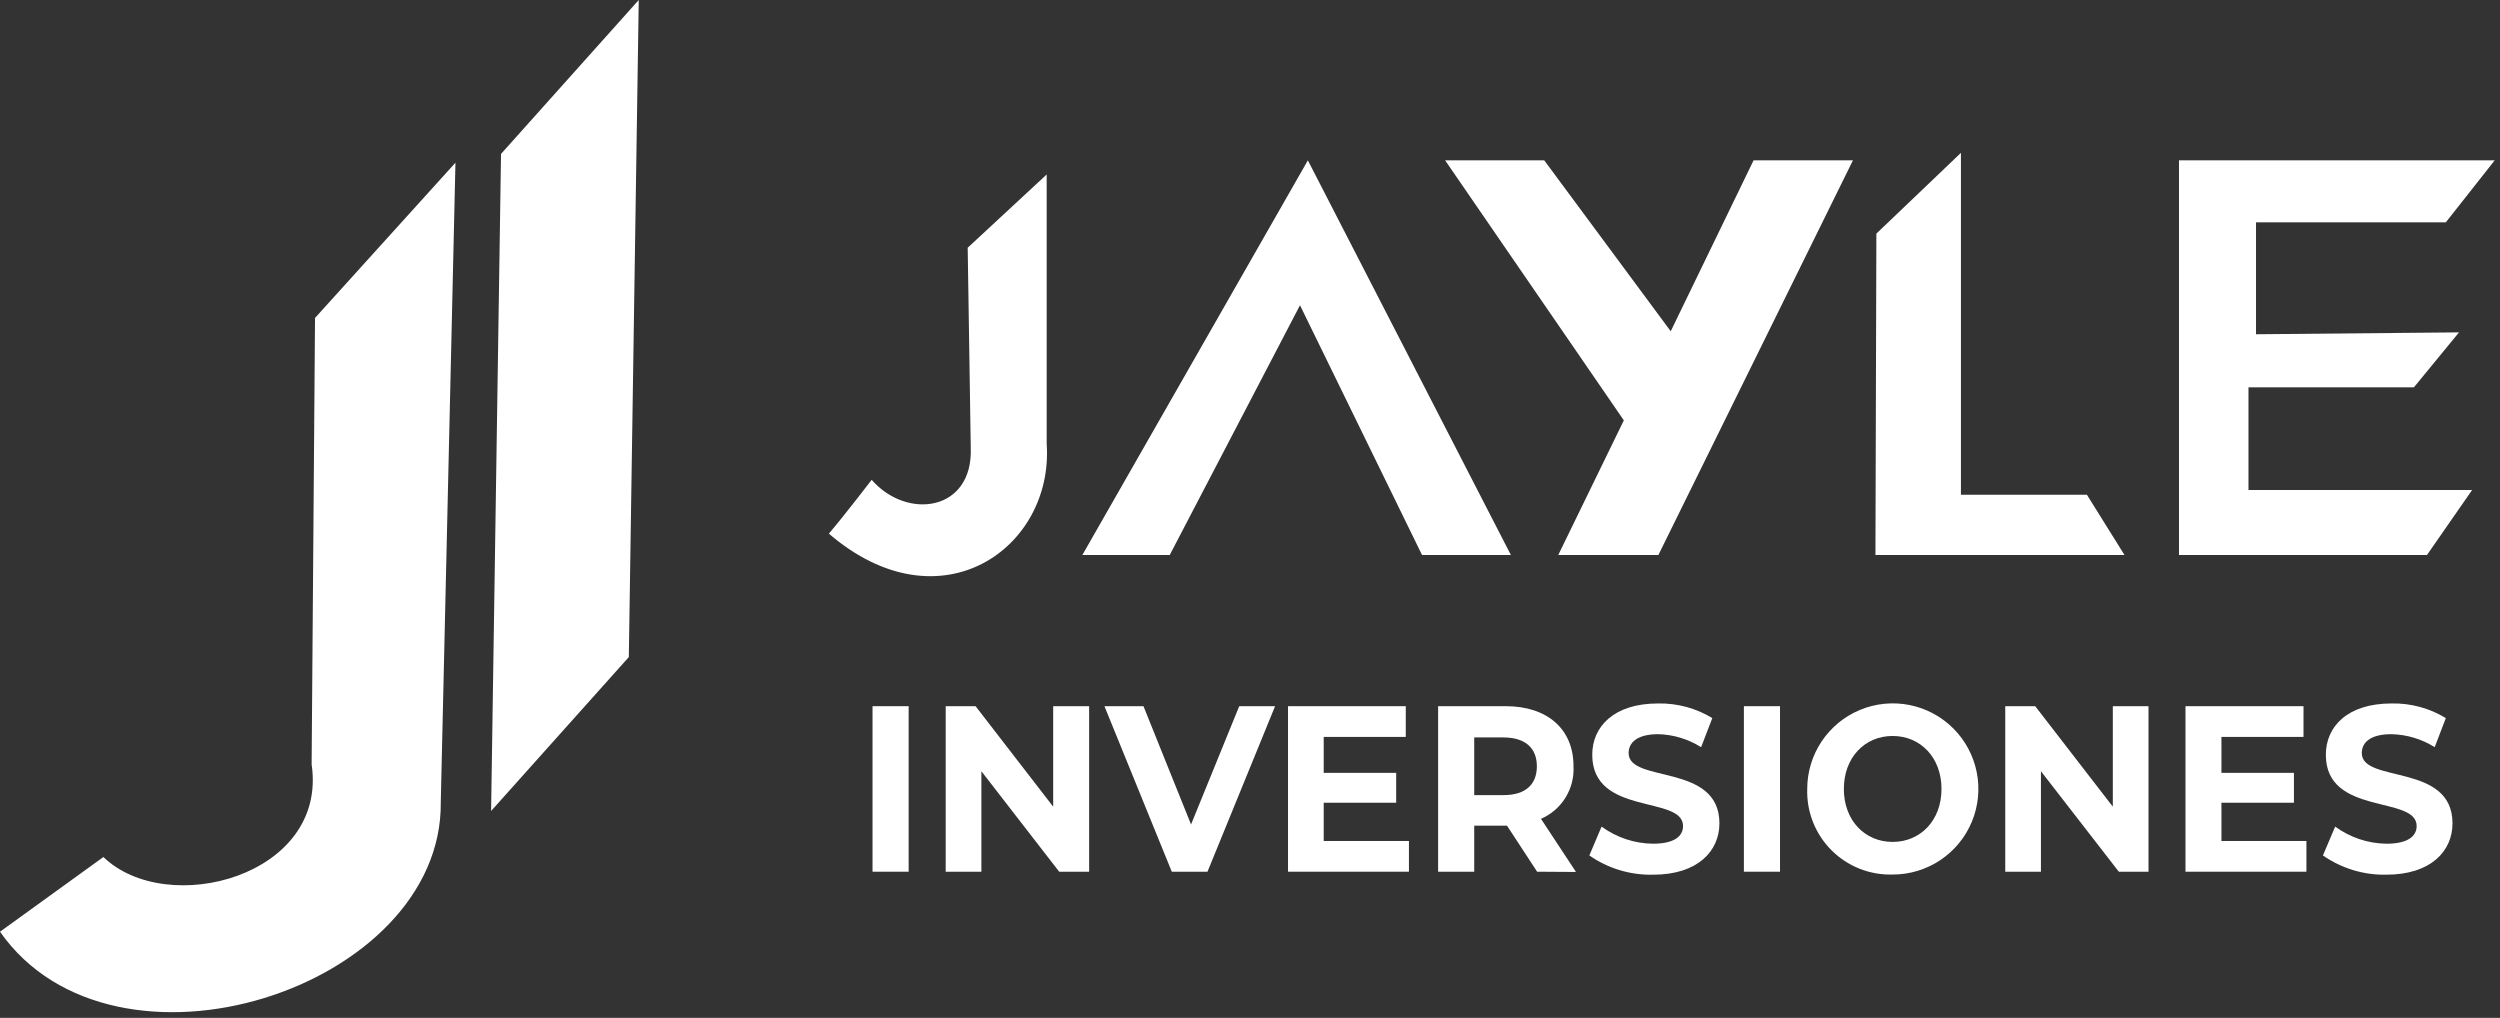
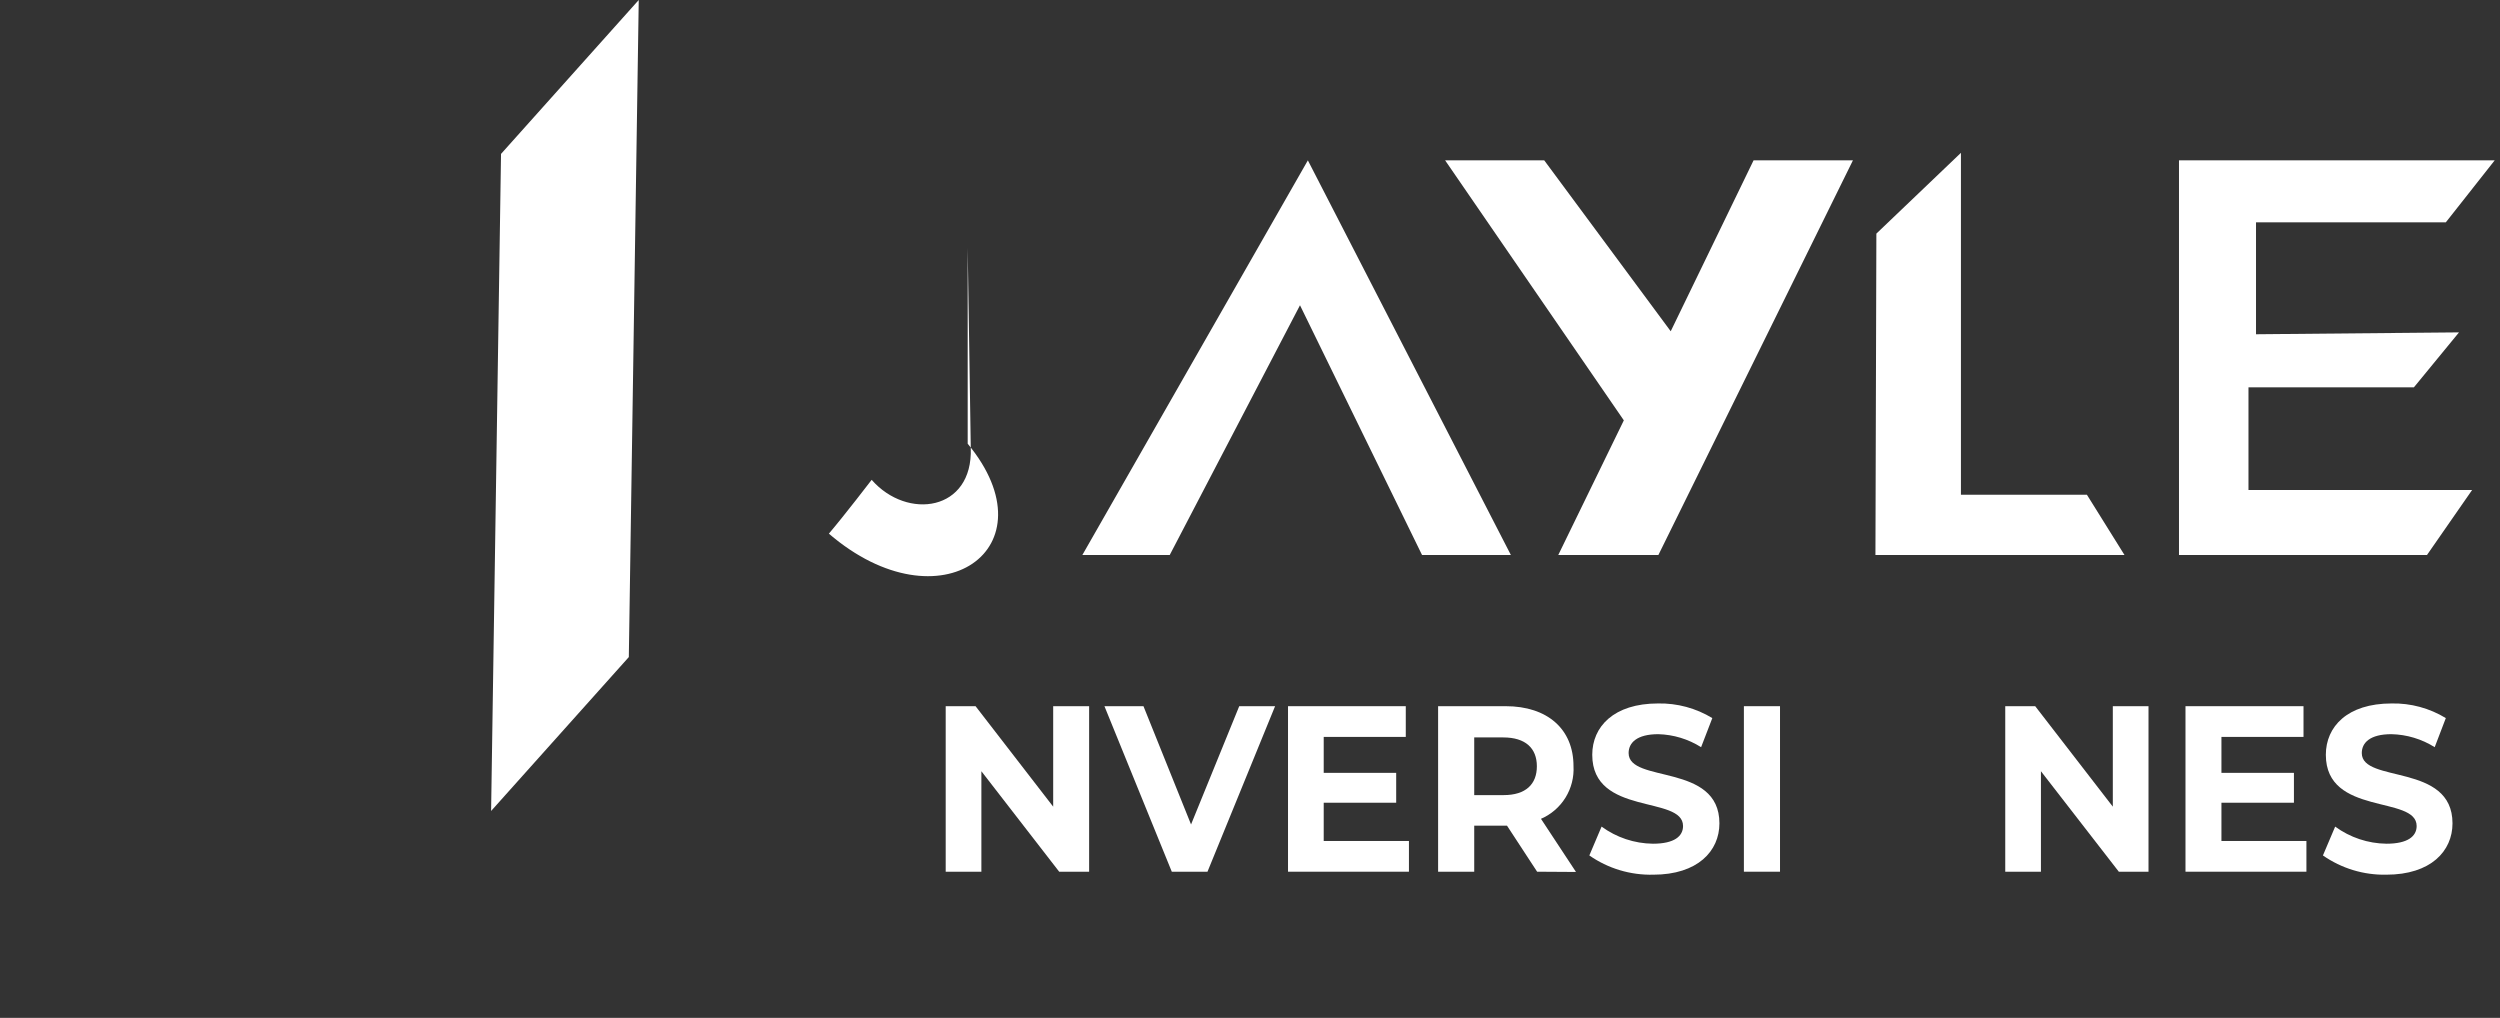
<svg xmlns="http://www.w3.org/2000/svg" width="280" height="114" viewBox="0 0 280 114" fill="none">
  <rect x="0" y="0" width="280" height="114" fill="#333333" stroke="none" />
  <g clip-path="url(#clip0_394_183)">
-     <path d="M108.381 27.747L117.228 19.542V49.696C118.052 61.371 105.314 70.486 92.834 59.77C94.617 57.671 97.626 53.741 97.626 53.741C101.604 58.284 108.985 57.268 108.726 50.166L108.381 27.747Z" fill="white" />
+     <path d="M108.381 27.747V49.696C118.052 61.371 105.314 70.486 92.834 59.77C94.617 57.671 97.626 53.741 97.626 53.741C101.604 58.284 108.985 57.268 108.726 50.166L108.381 27.747Z" fill="white" />
    <path d="M121.225 62.157L146.481 17.96L169.217 62.157H159.267L145.599 34.188L131.011 62.157H121.225Z" fill="white" />
    <path d="M161.855 17.96H172.955L187.121 37.102L196.4 17.96H207.528L185.741 62.157H174.527L181.869 47.08L161.855 17.96Z" fill="white" />
    <path d="M210.154 26.165L219.624 17.117V55.409H233.733L237.941 62.157H210.049L210.154 26.165Z" fill="white" />
    <path d="M244.047 17.96V62.157H271.824L276.875 54.882H251.83V43.38H270.358L275.409 37.226L252.673 37.437V24.9H273.933L279.406 17.96H244.047Z" fill="white" />
-     <path d="M97.723 79.093H101.768V97.631H97.723V79.093Z" fill="white" />
    <path d="M121.982 79.093V97.631H118.628L109.915 86.378V97.631H105.918V79.093H109.263L117.957 90.346V79.093H121.982Z" fill="white" />
    <path d="M142.81 79.093L135.238 97.631H131.241L123.697 79.093H128.068L133.397 92.34L138.794 79.093H142.81Z" fill="white" />
    <path d="M157.801 94.19V97.631H144.258V79.093H157.447V82.534H148.255V86.56H156.373V89.905H148.255V94.19H157.801Z" fill="white" />
    <path d="M172.158 97.631L168.784 92.474H165.113V97.631H161.068V79.093H168.64C173.308 79.093 176.232 81.662 176.232 85.803C176.302 87.042 175.991 88.272 175.34 89.328C174.688 90.384 173.728 91.215 172.589 91.707L176.51 97.659L172.158 97.631ZM168.324 82.592H165.113V89.052H168.41C170.883 89.052 172.129 87.835 172.129 85.822C172.129 83.809 170.864 82.592 168.363 82.592H168.324Z" fill="white" />
    <path d="M178.006 95.81L179.377 92.579C181.047 93.802 183.058 94.472 185.127 94.496C187.533 94.496 188.501 93.653 188.501 92.512C188.501 89.043 178.332 91.429 178.332 84.538C178.332 81.394 180.738 78.787 185.703 78.787C187.843 78.745 189.951 79.313 191.779 80.426L190.524 83.685C189.086 82.777 187.431 82.274 185.731 82.228C183.335 82.228 182.405 83.186 182.405 84.346C182.405 87.768 192.575 85.41 192.575 92.215C192.575 95.311 190.15 97.966 185.156 97.966C182.604 98.026 180.099 97.271 178.006 95.81Z" fill="white" />
    <path d="M195.316 79.093H199.361V97.631H195.316V79.093Z" fill="white" />
-     <path d="M202.409 88.362C202.409 86.466 202.971 84.613 204.024 83.037C205.077 81.461 206.574 80.232 208.326 79.507C210.077 78.781 212.004 78.591 213.864 78.961C215.723 79.331 217.431 80.244 218.771 81.585C220.112 82.925 221.025 84.633 221.395 86.492C221.765 88.351 221.575 90.279 220.849 92.03C220.124 93.781 218.895 95.278 217.319 96.332C215.743 97.385 213.89 97.947 211.994 97.947C210.724 97.987 209.46 97.766 208.279 97.299C207.098 96.831 206.026 96.127 205.127 95.228C204.229 94.33 203.525 93.258 203.057 92.077C202.59 90.896 202.369 89.632 202.409 88.362ZM217.448 88.362C217.448 84.844 215.099 82.429 211.975 82.429C208.85 82.429 206.511 84.844 206.511 88.362C206.511 91.88 208.86 94.295 211.975 94.295C215.09 94.295 217.448 91.889 217.448 88.362Z" fill="white" />
    <path d="M240.633 79.093V97.631H237.307L228.585 86.378V97.631H224.588V79.093H227.943L236.636 90.346V79.093H240.633Z" fill="white" />
    <path d="M258.319 94.19V97.631H244.775V79.093H257.993V82.534H248.801V86.56H256.92V89.905H248.801V94.19H258.319Z" fill="white" />
    <path d="M260.168 95.81L261.539 92.579C263.209 93.802 265.22 94.472 267.29 94.496C269.686 94.496 270.664 93.653 270.664 92.513C270.664 89.043 260.494 91.429 260.494 84.538C260.494 81.394 262.89 78.787 267.865 78.787C270.002 78.744 272.107 79.313 273.932 80.426L272.686 83.685C271.231 82.769 269.555 82.266 267.836 82.228C265.44 82.228 264.52 83.186 264.52 84.346C264.52 87.768 274.68 85.41 274.68 92.215C274.68 95.311 272.264 97.966 267.261 97.966C264.728 98.016 262.245 97.261 260.168 95.81Z" fill="white" />
-     <path d="M35.283 35.609L51.011 18.22L49.367 89.833C49.611 110.762 12.785 122.615 0 104.353L11.582 95.985C18.707 102.871 36.748 98.142 34.902 85.61L35.283 35.609Z" fill="white" />
    <path d="M70.428 73.592L55.004 90.83L56.115 17.238L71.539 0L70.428 73.592Z" fill="white" />
  </g>
  <defs>
    <clipPath id="clip0_394_183">
      <rect width="280" height="114" fill="white" />
    </clipPath>
  </defs>
</svg>